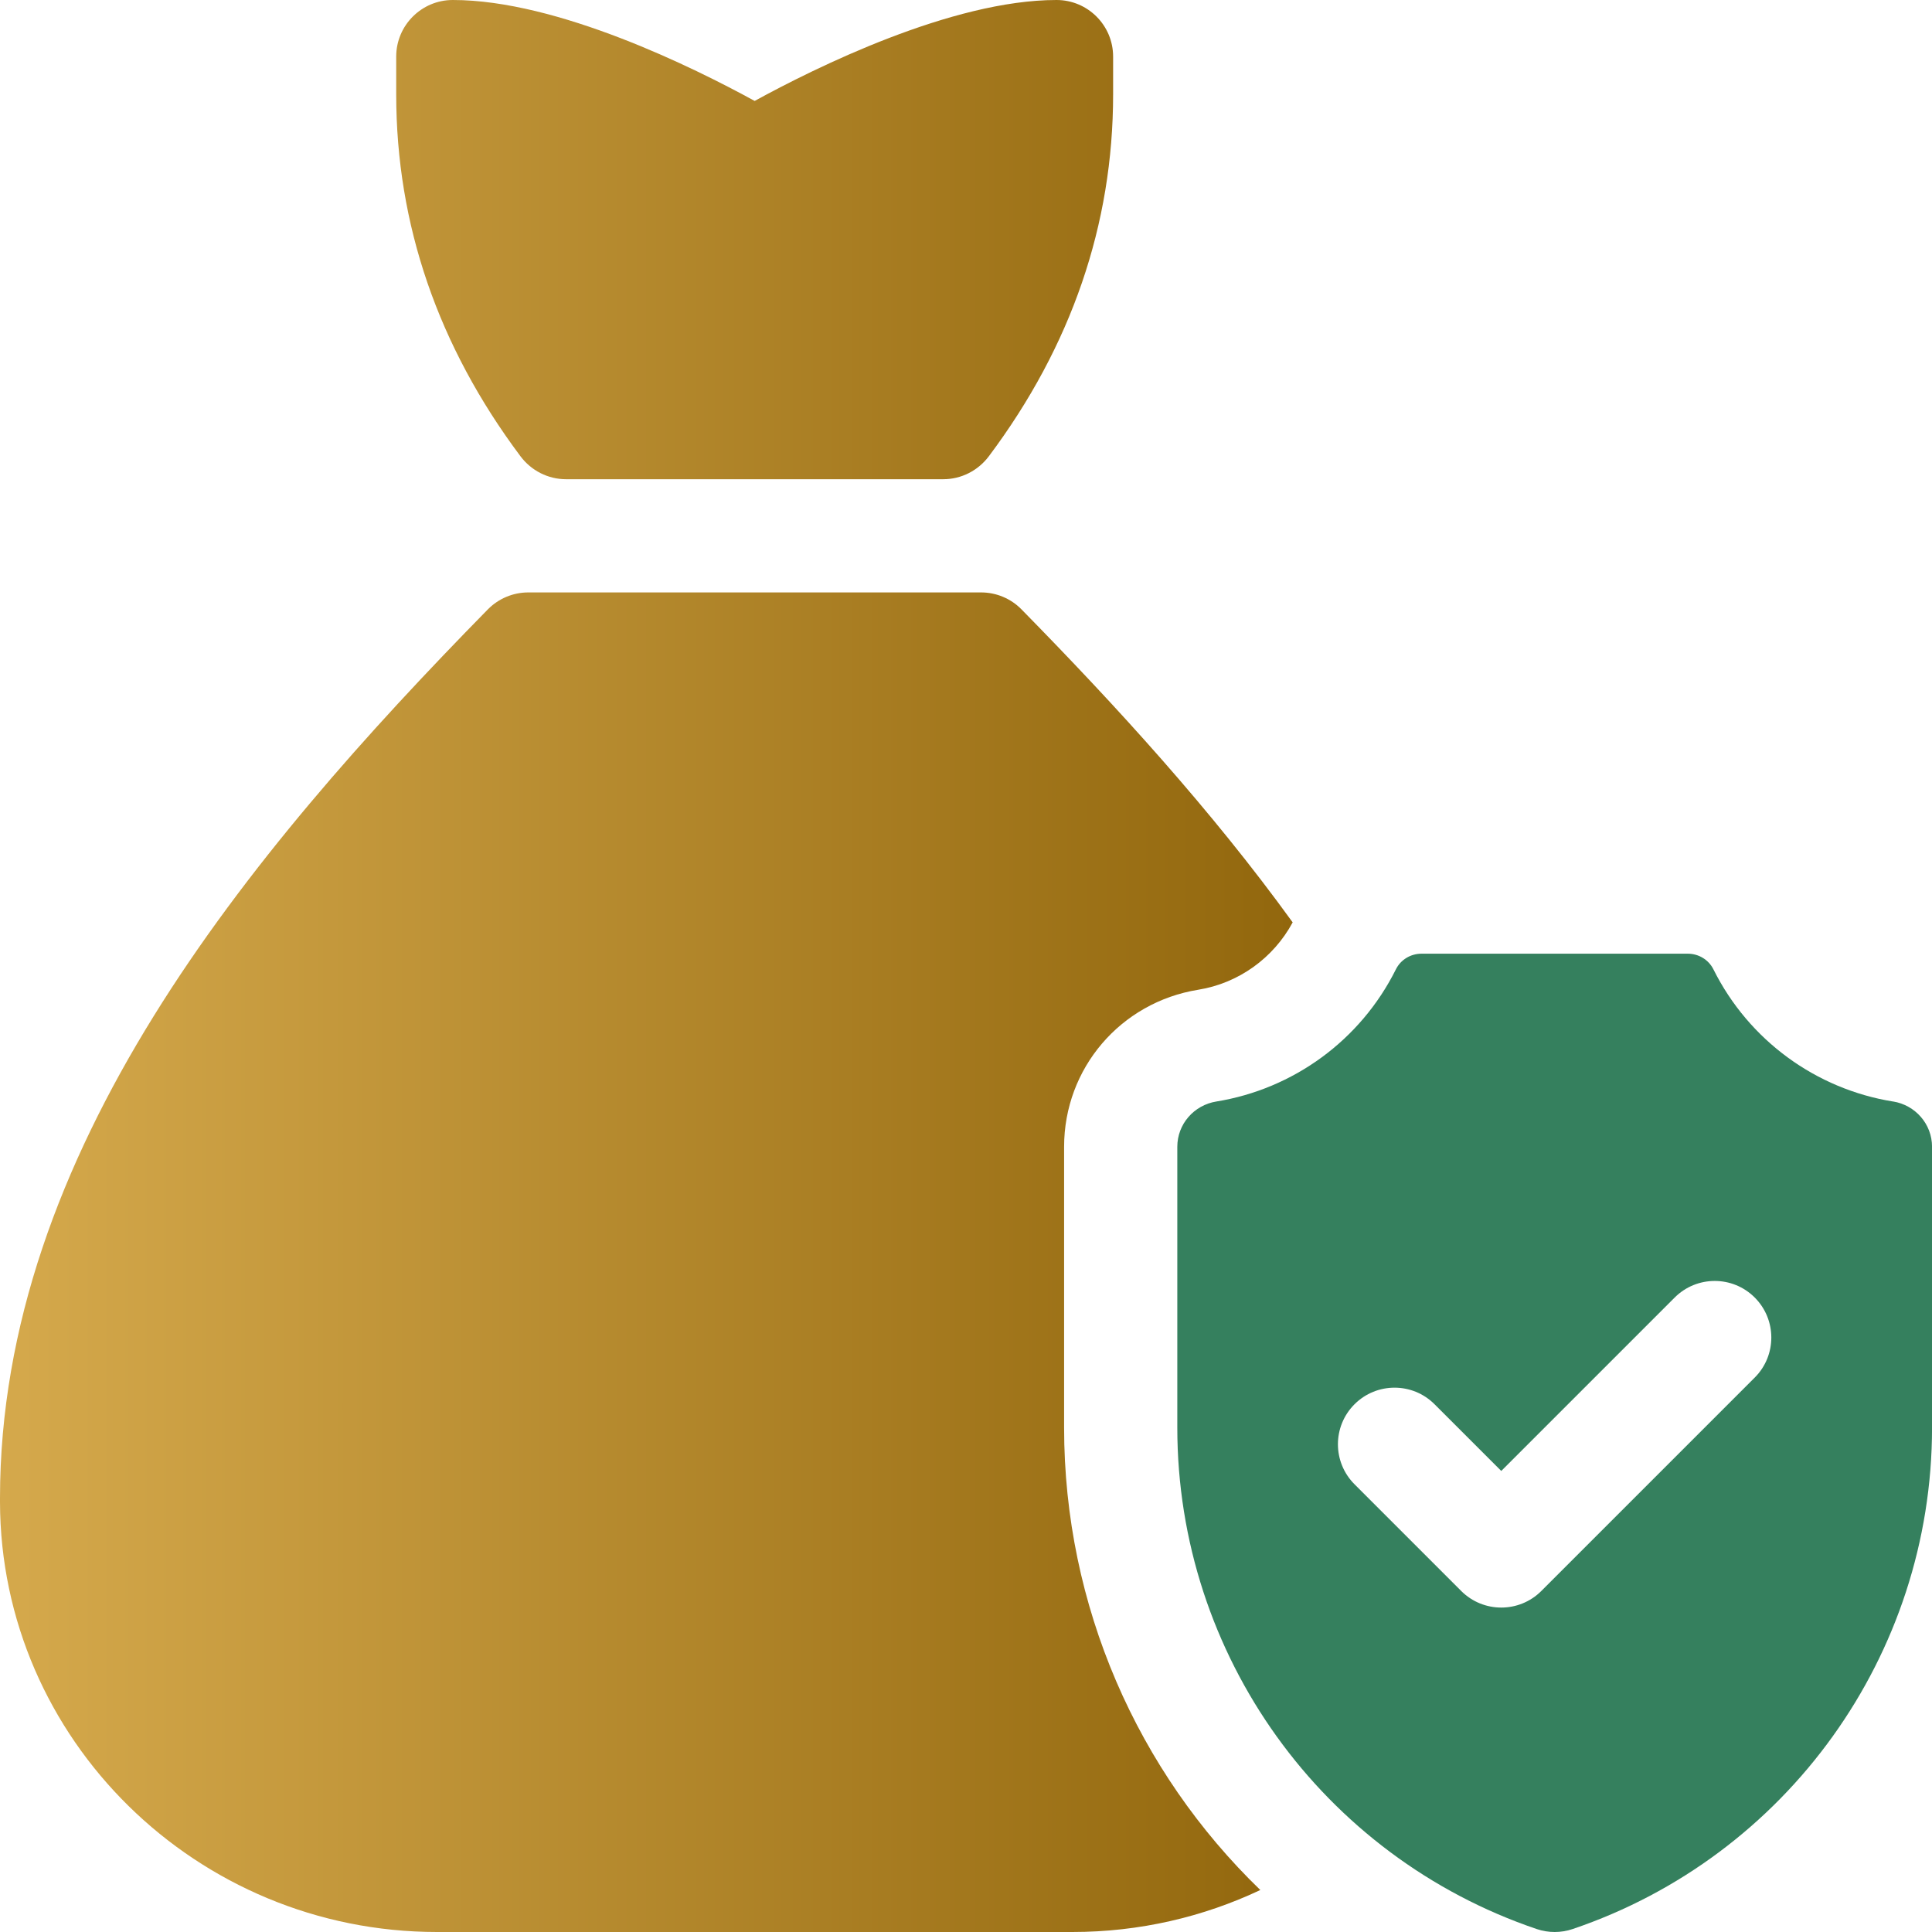
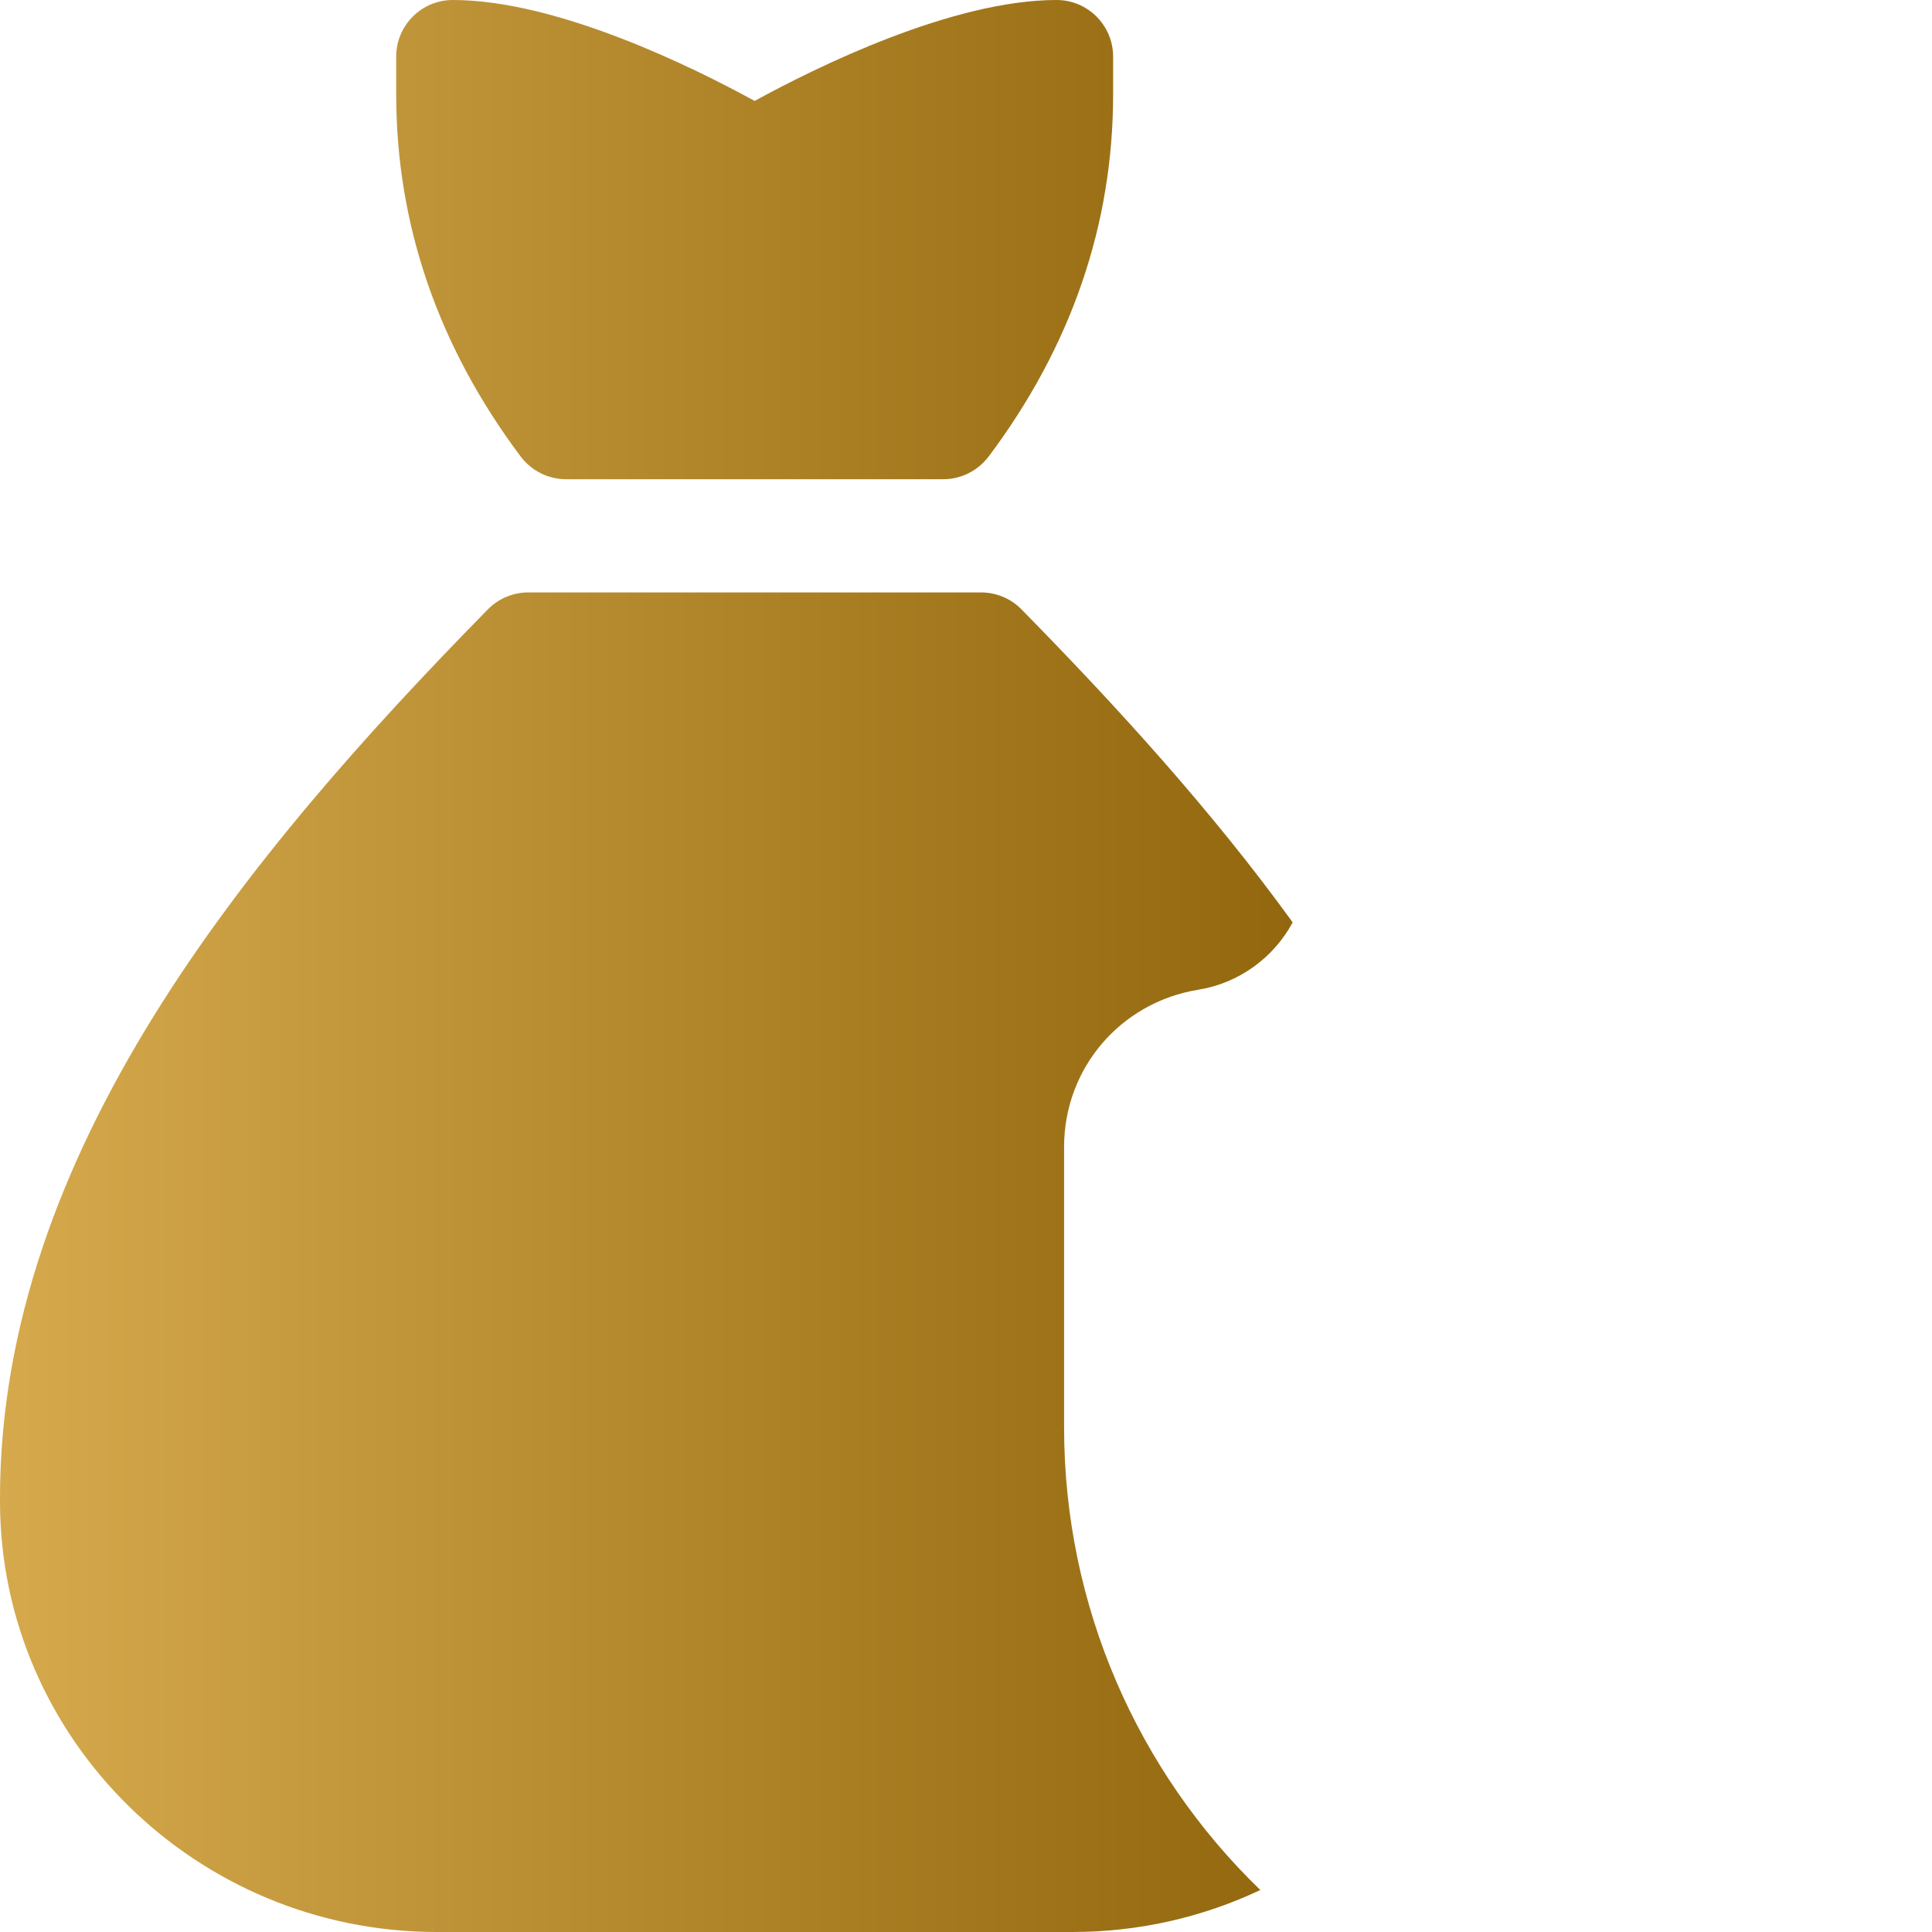
<svg xmlns="http://www.w3.org/2000/svg" width="94" height="94" viewBox="0 0 94 94" fill="none">
  <path d="M47.734 28.824C48.472 28.824 49.181 29.12 49.699 29.648C54.304 34.339 58.948 39.422 62.894 44.878C61.957 46.618 60.255 47.84 58.3 48.155C54.518 48.767 51.773 51.979 51.773 55.796V69.459C51.773 78.143 55.352 86.192 61.32 91.957C58.548 93.266 55.447 94 52.176 94H21.262C9.563 94 0.026 84.618 0 73.085V72.887C0 56.097 12 41.608 23.737 29.648C24.257 29.122 24.963 28.824 25.703 28.824H47.734ZM51.404 0C52.925 0 54.158 1.234 54.158 2.754V4.59C54.158 10.918 52.126 16.841 48.114 22.196C47.589 22.896 46.772 23.316 45.897 23.316H27.539C26.663 23.316 25.846 22.898 25.321 22.196C21.312 16.841 19.277 10.918 19.277 4.59V2.754C19.277 1.234 20.511 0 22.031 0C27.131 0 33.783 3.303 36.717 4.911C39.651 3.303 46.304 4.94063e-05 51.404 0Z" fill="url(#paint0_linear_244_549)" />
-   <path d="M92.102 53.593C88.362 52.989 85.088 50.62 83.364 47.161C83.129 46.691 82.643 46.401 82.118 46.401H69.163C68.638 46.401 68.15 46.691 67.917 47.161C66.193 50.62 62.919 52.987 59.18 53.593C58.091 53.769 57.281 54.693 57.281 55.798V69.461C57.281 80.531 64.348 90.326 74.769 93.857C75.334 94.048 75.949 94.048 76.514 93.857C86.935 90.326 94.002 80.53 94.002 69.459V55.796C94.002 54.693 93.192 53.767 92.103 53.591L92.102 53.593ZM85.377 67.023L74.991 77.409C74.453 77.946 73.748 78.215 73.043 78.215C72.338 78.215 71.633 77.946 71.095 77.409L65.903 72.216C64.827 71.141 64.827 69.397 65.903 68.323C66.979 67.247 68.723 67.247 69.797 68.323L73.043 71.568L81.481 63.13C82.557 62.055 84.301 62.055 85.375 63.13C86.451 64.206 86.451 65.95 85.375 67.025L85.377 67.023Z" fill="#35805E" />
  <defs>
    <linearGradient id="paint0_linear_244_549" x1="0" y1="47" x2="62.894" y2="47" gradientUnits="userSpaceOnUse">
      <stop stop-color="#D5A94C" />
      <stop offset="1" stop-color="#92670D" />
    </linearGradient>
  </defs>
</svg>